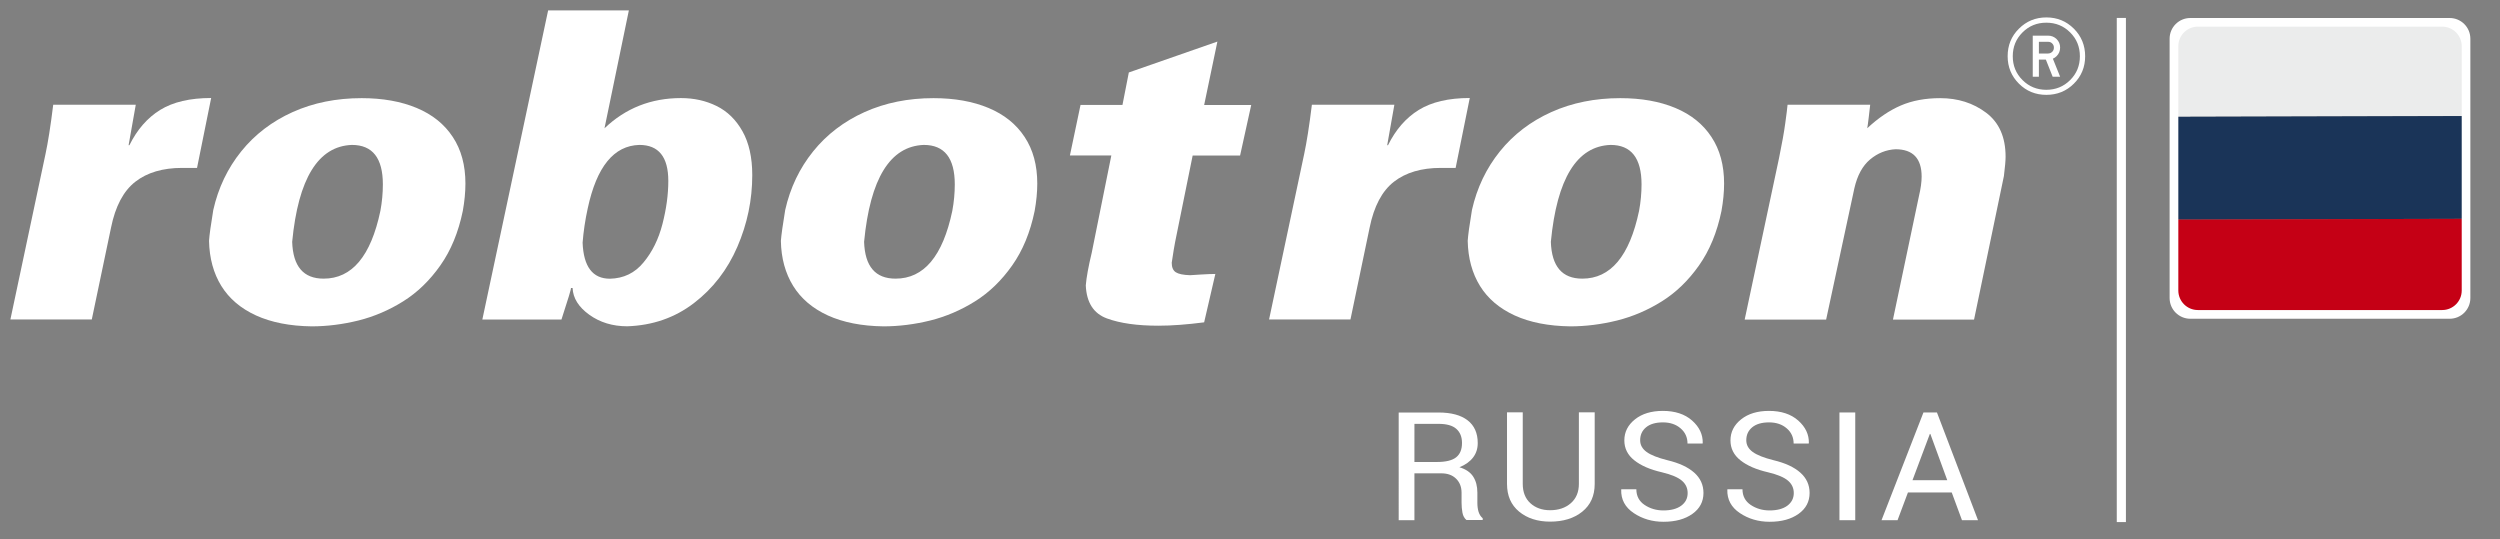
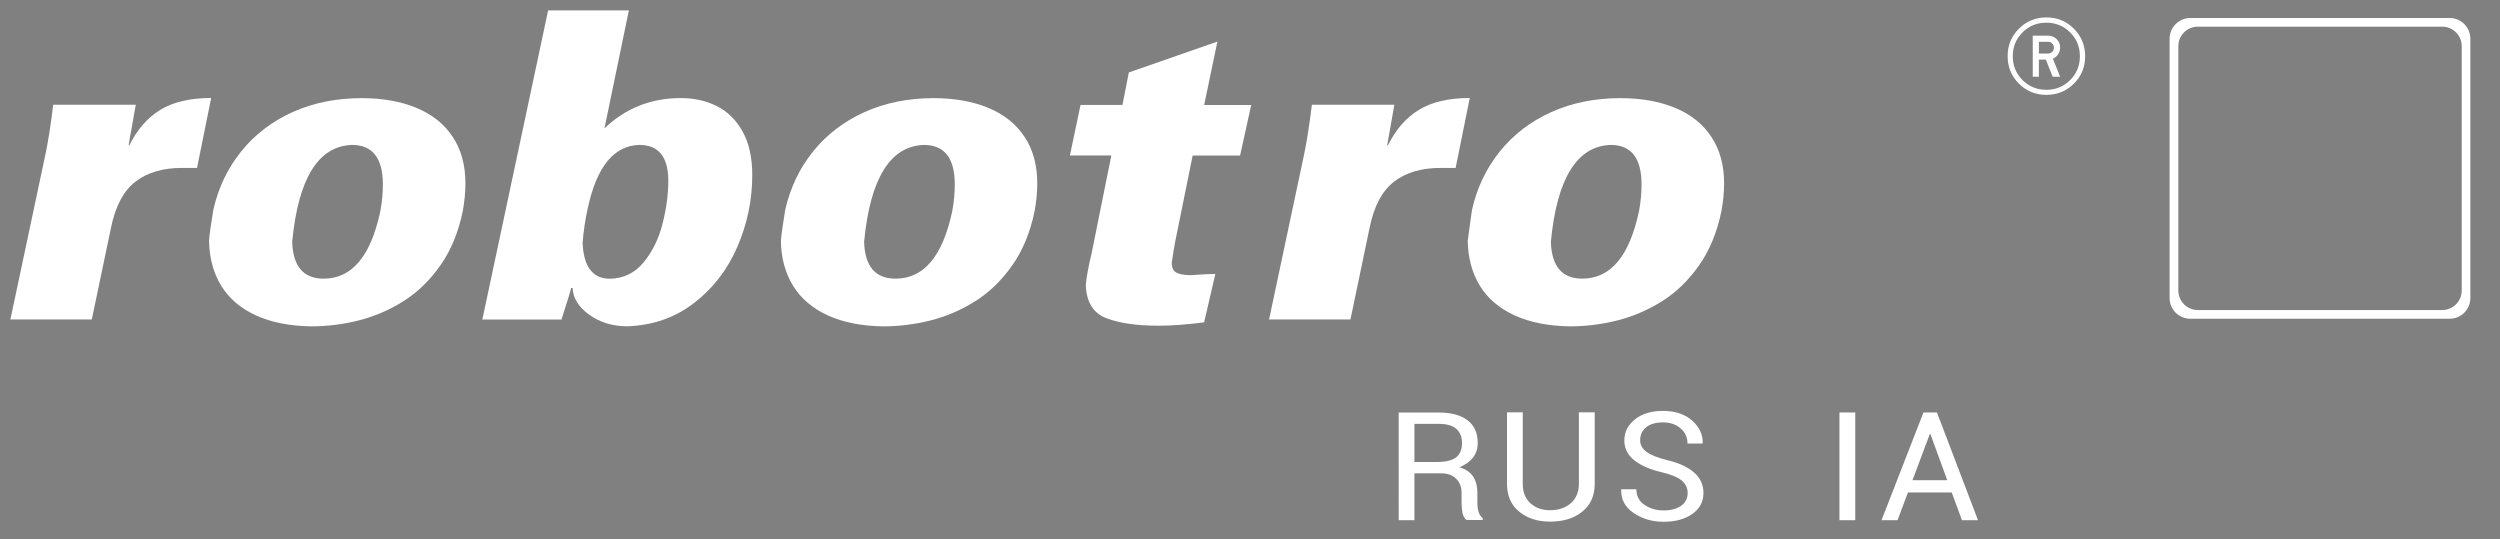
<svg xmlns="http://www.w3.org/2000/svg" xmlns:xlink="http://www.w3.org/1999/xlink" version="1.1" id="Ebene_1" x="0px" y="0px" width="341.57px" height="73.7px" viewBox="0 0 341.57 73.7" style="enable-background:new 0 0 341.57 73.7;" xml:space="preserve">
  <rect x="0" y="0" width="341.57" height="73.7" fill="#808080" stroke="none" />
  <style type="text/css">
	.st0{fill:#FFFFFF;}
	.st1{clip-path:url(#SVGID_00000147202818557134315800000003780730876936511162_);}
	.st2{fill:#EBECEC;}
	.st3{fill:#1A3458;}
	.st4{fill:#C50015;}
	.st5{fill:none;}
</style>
  <g>
    <path class="st0" d="M7.27,14.31h11.28l-0.98,5.53h0.11c1.05-2.12,2.44-3.73,4.2-4.82c1.75-1.08,4.07-1.63,6.97-1.63l-1.93,9.55   h-2.04c-2.64,0-4.77,0.63-6.39,1.89c-1.62,1.26-2.73,3.35-3.32,6.27l-2.63,12.55H1.42l4.8-22.62C6.55,19.49,6.91,17.25,7.27,14.31z   " />
    <path class="st0" d="M29.14,28.69c0.68-3.03,1.96-5.7,3.82-8.01c1.86-2.31,4.21-4.1,7.03-5.37c2.83-1.27,5.97-1.9,9.42-1.9   c2.88,0,5.39,0.45,7.52,1.34c2.13,0.89,3.78,2.21,4.93,3.96c1.16,1.75,1.73,3.87,1.73,6.37c0,1.17-0.12,2.42-0.36,3.75   c-0.6,2.91-1.62,5.39-3.07,7.44c-1.45,2.06-3.14,3.69-5.07,4.9c-1.93,1.21-3.97,2.08-6.12,2.62c-2.15,0.53-4.28,0.8-6.4,0.8   c-2.97-0.04-5.5-0.54-7.59-1.49c-2.09-0.96-3.67-2.3-4.74-4.03c-1.07-1.73-1.63-3.79-1.68-6.16C28.61,32.13,28.8,30.73,29.14,28.69   z M51.97,28.82c0.23-1.23,0.34-2.44,0.34-3.63c0-3.59-1.41-5.39-4.23-5.39c-4.61,0.17-7.33,4.59-8.16,13.24   c0.11,3.36,1.54,5.03,4.29,5.03C48.09,38.08,50.67,34.99,51.97,28.82z" />
    <path class="st0" d="M85.92,1.42l-3.33,16.11c2.88-2.75,6.36-4.13,10.45-4.13c1.78,0,3.4,0.36,4.86,1.08   c1.47,0.72,2.65,1.87,3.54,3.45c0.89,1.58,1.34,3.58,1.34,5.99c0,3.4-0.68,6.67-2.04,9.81c-1.36,3.14-3.34,5.7-5.94,7.69   c-2.6,1.99-5.63,3.04-9.09,3.16c-2.01,0-3.74-0.53-5.2-1.58c-1.46-1.05-2.22-2.27-2.28-3.65H78c0.08,0-0.35,1.44-1.29,4.31H65.9   l8.99-42.24H85.92z M80.3,28.47c-0.35,1.59-0.58,3.16-0.7,4.69c0.13,3.28,1.37,4.92,3.73,4.92c1.87-0.04,3.4-0.77,4.59-2.22   c1.2-1.44,2.06-3.19,2.59-5.25c0.53-2.06,0.8-4.02,0.8-5.89c0-3.28-1.32-4.92-3.95-4.92C83.87,19.89,81.52,22.78,80.3,28.47z" />
    <path class="st0" d="M107.28,28.69c0.68-3.03,1.96-5.7,3.82-8.01c1.86-2.31,4.21-4.1,7.03-5.37c2.83-1.27,5.96-1.9,9.41-1.9   c2.88,0,5.39,0.45,7.52,1.34c2.13,0.89,3.78,2.21,4.93,3.96c1.16,1.75,1.73,3.87,1.73,6.37c0,1.17-0.12,2.42-0.36,3.75   c-0.6,2.91-1.62,5.39-3.07,7.44c-1.45,2.06-3.14,3.69-5.07,4.9c-1.93,1.21-3.97,2.08-6.12,2.62c-2.15,0.53-4.28,0.8-6.4,0.8   c-2.97-0.04-5.5-0.54-7.59-1.49c-2.09-0.96-3.67-2.3-4.74-4.03c-1.07-1.73-1.64-3.79-1.68-6.16   C106.75,32.13,106.94,30.73,107.28,28.69z M130.11,28.82c0.23-1.23,0.34-2.44,0.34-3.63c0-3.59-1.41-5.39-4.23-5.39   c-4.61,0.17-7.33,4.59-8.16,13.24c0.11,3.36,1.54,5.03,4.29,5.03C126.23,38.08,128.81,34.99,130.11,28.82z" />
    <path class="st0" d="M154.23,9.9l12.1-4.22l-1.81,8.67h6.43l-1.52,6.9h-6.48l-2.39,11.79c-0.1,0.46-0.25,1.41-0.47,2.86   c0,0.63,0.19,1.06,0.56,1.3c0.38,0.24,1.02,0.37,1.95,0.4c0.11-0.01,0.59-0.04,1.43-0.09c0.84-0.05,1.51-0.08,2.02-0.08l-1.53,6.61   c-2.33,0.3-4.41,0.46-6.25,0.46c-2.89,0-5.24-0.33-7.05-1c-1.81-0.67-2.77-2.17-2.87-4.51c0.09-1.1,0.36-2.58,0.81-4.45l2.68-13.3   h-5.66l1.45-6.9h5.73L154.23,9.9z" />
    <path class="st0" d="M179.24,14.31h11.27l-0.98,5.53h0.11c1.05-2.12,2.44-3.73,4.2-4.82c1.75-1.08,4.07-1.63,6.97-1.63l-1.93,9.55   h-2.04c-2.63,0-4.77,0.63-6.39,1.89c-1.62,1.26-2.73,3.35-3.32,6.27l-2.62,12.55h-11.12l4.8-22.62   C178.52,19.49,178.88,17.25,179.24,14.31z" />
-     <path class="st0" d="M201.11,28.69c0.68-3.03,1.96-5.7,3.82-8.01c1.86-2.31,4.21-4.1,7.03-5.37c2.83-1.27,5.97-1.9,9.42-1.9   c2.88,0,5.39,0.45,7.52,1.34c2.13,0.89,3.78,2.21,4.93,3.96c1.16,1.75,1.73,3.87,1.73,6.37c0,1.17-0.12,2.42-0.36,3.75   c-0.6,2.91-1.62,5.39-3.07,7.44c-1.45,2.06-3.14,3.69-5.07,4.9c-1.93,1.21-3.97,2.08-6.12,2.62c-2.15,0.53-4.28,0.8-6.4,0.8   c-2.97-0.04-5.51-0.54-7.59-1.49c-2.09-0.96-3.67-2.3-4.74-4.03c-1.07-1.73-1.63-3.79-1.68-6.16   C200.58,32.13,200.77,30.73,201.11,28.69z M223.94,28.82c0.23-1.23,0.34-2.44,0.34-3.63c0-3.59-1.41-5.39-4.23-5.39   c-4.61,0.17-7.33,4.59-8.16,13.24c0.11,3.36,1.54,5.03,4.29,5.03C220.05,38.08,222.64,34.99,223.94,28.82z" />
-     <path class="st0" d="M244.23,14.31h11.29c-0.05,0.44-0.12,1.02-0.2,1.74c-0.09,0.72-0.15,1.21-0.2,1.47c1.5-1.4,3.02-2.43,4.57-3.1   c1.55-0.67,3.35-1.01,5.4-1.01c2.41,0,4.5,0.66,6.27,1.99c1.77,1.33,2.66,3.33,2.66,6.01c0,0.51-0.07,1.38-0.23,2.64l-4.08,19.62   h-11.08l3.56-16.91c0.24-1.02,0.36-1.89,0.36-2.63c0-2.49-1.19-3.74-3.57-3.74c-1.28,0.07-2.44,0.53-3.48,1.4   c-1.03,0.87-1.74,2.18-2.14,3.93l-3.86,17.95h-11.13l4.69-22.04c0.41-2.01,0.7-3.61,0.86-4.82   C244.09,15.6,244.19,14.77,244.23,14.31z" />
+     <path class="st0" d="M201.11,28.69c0.68-3.03,1.96-5.7,3.82-8.01c1.86-2.31,4.21-4.1,7.03-5.37c2.83-1.27,5.97-1.9,9.42-1.9   c2.88,0,5.39,0.45,7.52,1.34c2.13,0.89,3.78,2.21,4.93,3.96c1.16,1.75,1.73,3.87,1.73,6.37c0,1.17-0.12,2.42-0.36,3.75   c-0.6,2.91-1.62,5.39-3.07,7.44c-1.45,2.06-3.14,3.69-5.07,4.9c-1.93,1.21-3.97,2.08-6.12,2.62c-2.15,0.53-4.28,0.8-6.4,0.8   c-2.97-0.04-5.51-0.54-7.59-1.49c-2.09-0.96-3.67-2.3-4.74-4.03c-1.07-1.73-1.63-3.79-1.68-6.16   z M223.94,28.82c0.23-1.23,0.34-2.44,0.34-3.63c0-3.59-1.41-5.39-4.23-5.39   c-4.61,0.17-7.33,4.59-8.16,13.24c0.11,3.36,1.54,5.03,4.29,5.03C220.05,38.08,222.64,34.99,223.94,28.82z" />
    <path class="st0" d="M283.35,3.92c1.02,1.02,1.54,2.28,1.54,3.76c0,1.48-0.51,2.73-1.54,3.75c-1.02,1.02-2.28,1.53-3.76,1.53   c-1.48,0-2.73-0.51-3.75-1.53c-1.02-1.02-1.54-2.27-1.54-3.75c0-1.49,0.51-2.74,1.54-3.76c1.02-1.02,2.27-1.54,3.75-1.54   C281.07,2.38,282.32,2.89,283.35,3.92z M282.84,4.43c-0.89-0.89-1.97-1.33-3.26-1.33c-1.28,0-2.36,0.44-3.25,1.33   c-0.89,0.89-1.33,1.97-1.33,3.26c0,1.28,0.44,2.36,1.33,3.25c0.88,0.88,1.97,1.33,3.25,1.33c1.28,0,2.37-0.44,3.26-1.33   c0.89-0.88,1.33-1.97,1.33-3.25C284.17,6.4,283.73,5.31,282.84,4.43z M277.73,10.48V4.87h2.09c0.46,0,0.85,0.16,1.17,0.47   c0.32,0.32,0.48,0.7,0.48,1.16c0,0.46-0.16,0.85-0.48,1.17c-0.15,0.15-0.32,0.27-0.51,0.35l0.99,2.46h-1.02l-0.93-2.34h-0.95v2.34   H277.73z M280.62,6.51c0-0.22-0.07-0.41-0.23-0.57c-0.15-0.16-0.35-0.23-0.57-0.23h-1.25v0.8v0.8h1.25c0.22,0,0.41-0.08,0.57-0.23   C280.55,6.92,280.62,6.73,280.62,6.51z" />
  </g>
  <g>
    <path class="st0" d="M193.25,64.69v6.38h-2.15V56.36h5.44c1.74,0,3.07,0.36,3.98,1.07c0.92,0.71,1.38,1.75,1.38,3.11   c0,0.75-0.21,1.41-0.64,1.97s-1.05,1-1.86,1.33c0.87,0.26,1.5,0.69,1.88,1.28s0.57,1.32,0.57,2.19v1.38c0,0.46,0.05,0.87,0.16,1.23   c0.11,0.36,0.3,0.66,0.57,0.89v0.24h-2.22c-0.28-0.23-0.47-0.57-0.55-1.01c-0.08-0.45-0.12-0.9-0.12-1.38v-1.34   c0-0.79-0.25-1.43-0.75-1.92c-0.5-0.49-1.17-0.73-2.02-0.73H193.25z M193.25,63.12h3.07c1.22,0,2.09-0.21,2.63-0.64   s0.8-1.08,0.8-1.96c0-0.83-0.26-1.47-0.78-1.93s-1.33-0.68-2.43-0.68h-3.29V63.12z" />
    <path class="st0" d="M217.88,56.35v9.77c0,1.62-0.57,2.88-1.7,3.79s-2.6,1.36-4.39,1.36c-1.72,0-3.14-0.46-4.24-1.37   c-1.1-0.91-1.65-2.17-1.65-3.79v-9.77h2.15v9.77c0,1.13,0.35,2.01,1.04,2.64s1.59,0.96,2.69,0.96c1.16,0,2.11-0.32,2.84-0.96   s1.1-1.52,1.1-2.64v-9.77H217.88z" />
    <path class="st0" d="M230.58,67.36c0-0.67-0.26-1.23-0.78-1.68s-1.43-0.84-2.73-1.15c-1.62-0.37-2.88-0.92-3.78-1.64   c-0.91-0.72-1.36-1.63-1.36-2.72c0-1.15,0.49-2.11,1.46-2.88c0.97-0.77,2.24-1.15,3.8-1.15c1.67,0,3.01,0.44,4,1.32   c0.99,0.88,1.48,1.91,1.45,3.08l-0.03,0.06h-2.05c0-0.83-0.31-1.53-0.94-2.07c-0.63-0.55-1.44-0.82-2.42-0.82   c-1,0-1.77,0.23-2.31,0.68c-0.54,0.45-0.8,1.04-0.8,1.76c0,0.64,0.29,1.17,0.88,1.6s1.54,0.8,2.85,1.13   c1.6,0.38,2.82,0.95,3.66,1.7c0.84,0.75,1.26,1.67,1.26,2.77c0,1.19-0.5,2.14-1.51,2.86c-1.01,0.72-2.32,1.08-3.95,1.08   c-1.54,0-2.89-0.4-4.07-1.19s-1.75-1.86-1.71-3.19l0.02-0.06h2.05c0,0.92,0.38,1.64,1.13,2.14s1.61,0.75,2.57,0.75   c1.02,0,1.83-0.21,2.42-0.64C230.29,68.66,230.58,68.09,230.58,67.36z" />
-     <path class="st0" d="M245.08,67.36c0-0.67-0.26-1.23-0.78-1.68s-1.43-0.84-2.73-1.15c-1.62-0.37-2.88-0.92-3.78-1.64   c-0.91-0.72-1.36-1.63-1.36-2.72c0-1.15,0.49-2.11,1.46-2.88c0.97-0.77,2.24-1.15,3.8-1.15c1.67,0,3.01,0.44,4,1.32   c0.99,0.88,1.48,1.91,1.45,3.08l-0.03,0.06h-2.05c0-0.83-0.31-1.53-0.94-2.07c-0.63-0.55-1.44-0.82-2.42-0.82   c-1,0-1.77,0.23-2.31,0.68c-0.54,0.45-0.8,1.04-0.8,1.76c0,0.64,0.29,1.17,0.88,1.6s1.54,0.8,2.85,1.13   c1.6,0.38,2.82,0.95,3.66,1.7c0.84,0.75,1.26,1.67,1.26,2.77c0,1.19-0.5,2.14-1.51,2.86c-1.01,0.72-2.32,1.08-3.95,1.08   c-1.54,0-2.89-0.4-4.07-1.19s-1.75-1.86-1.71-3.19l0.02-0.06h2.05c0,0.92,0.38,1.64,1.13,2.14s1.61,0.75,2.57,0.75   c1.02,0,1.83-0.21,2.42-0.64C244.78,68.66,245.08,68.09,245.08,67.36z" />
    <path class="st0" d="M253.48,71.07h-2.16V56.35h2.16V71.07z" />
    <path class="st0" d="M266.66,67.28h-5.98l-1.42,3.79h-2.19l5.73-14.72h1.84l5.61,14.72h-2.19L266.66,67.28z M261.3,65.61h4.75   l-2.31-6.32h-0.07L261.3,65.61z" />
  </g>
-   <rect x="289.21" y="2.45" class="st0" width="1.25" height="68.88" />
  <g>
    <defs>
-       <path id="SVGID_1_" d="M334.45,2.73H299.5c-1.54,0-2.8,1.25-2.8,2.8v34.94c0,1.54,1.25,2.8,2.8,2.8h34.94c1.54,0,2.8-1.25,2.8-2.8    V5.53C337.24,3.99,335.99,2.73,334.45,2.73z" />
-     </defs>
+       </defs>
    <clipPath id="SVGID_00000044872746389235423940000013091086051838681266_">
      <use xlink:href="#SVGID_1_" style="overflow:visible;" />
    </clipPath>
    <g style="clip-path:url(#SVGID_00000044872746389235423940000013091086051838681266_);">
      <polygon class="st2" points="292.97,1.94 338.51,1.82 338.57,15.85 293.04,15.97   " />
      <polygon class="st3" points="293.04,15.97 338.57,15.85 338.64,29.89 293.1,30.01   " />
      <polygon class="st4" points="293.1,30.01 338.64,29.89 338.7,43.92 293.16,44.04   " />
-       <polygon class="st5" points="292.97,1.94 338.51,1.82 338.7,43.92 293.16,44.04   " />
    </g>
  </g>
  <path class="st0" d="M337.52,5.81V5.29c0-1.57-1.27-2.83-2.83-2.83h-0.52h-34.39h-0.52c-1.57,0-2.83,1.27-2.83,2.83v35.43  c0,1.57,1.27,2.83,2.83,2.83h0.52c0,0,0,0,0,0h34.39c0,0,0,0,0,0h0.52c1.57,0,2.83-1.27,2.83-2.83V40.2c0,0,0,0,0,0L337.52,5.81  C337.52,5.81,337.52,5.81,337.52,5.81z M336.34,39.2C336.34,39.21,336.34,39.21,336.34,39.2l0,0.49c0,1.48-1.2,2.67-2.67,2.67h-0.49  c0,0,0,0,0,0h-32.4c0,0,0,0,0,0h-0.49c-1.48,0-2.67-1.2-2.67-2.67V6.31c0-1.48,1.2-2.67,2.67-2.67h0.49h32.4h0.49  c1.48,0,2.67,1.2,2.67,2.67V6.8c0,0,0,0,0,0V39.2z" />
</svg>